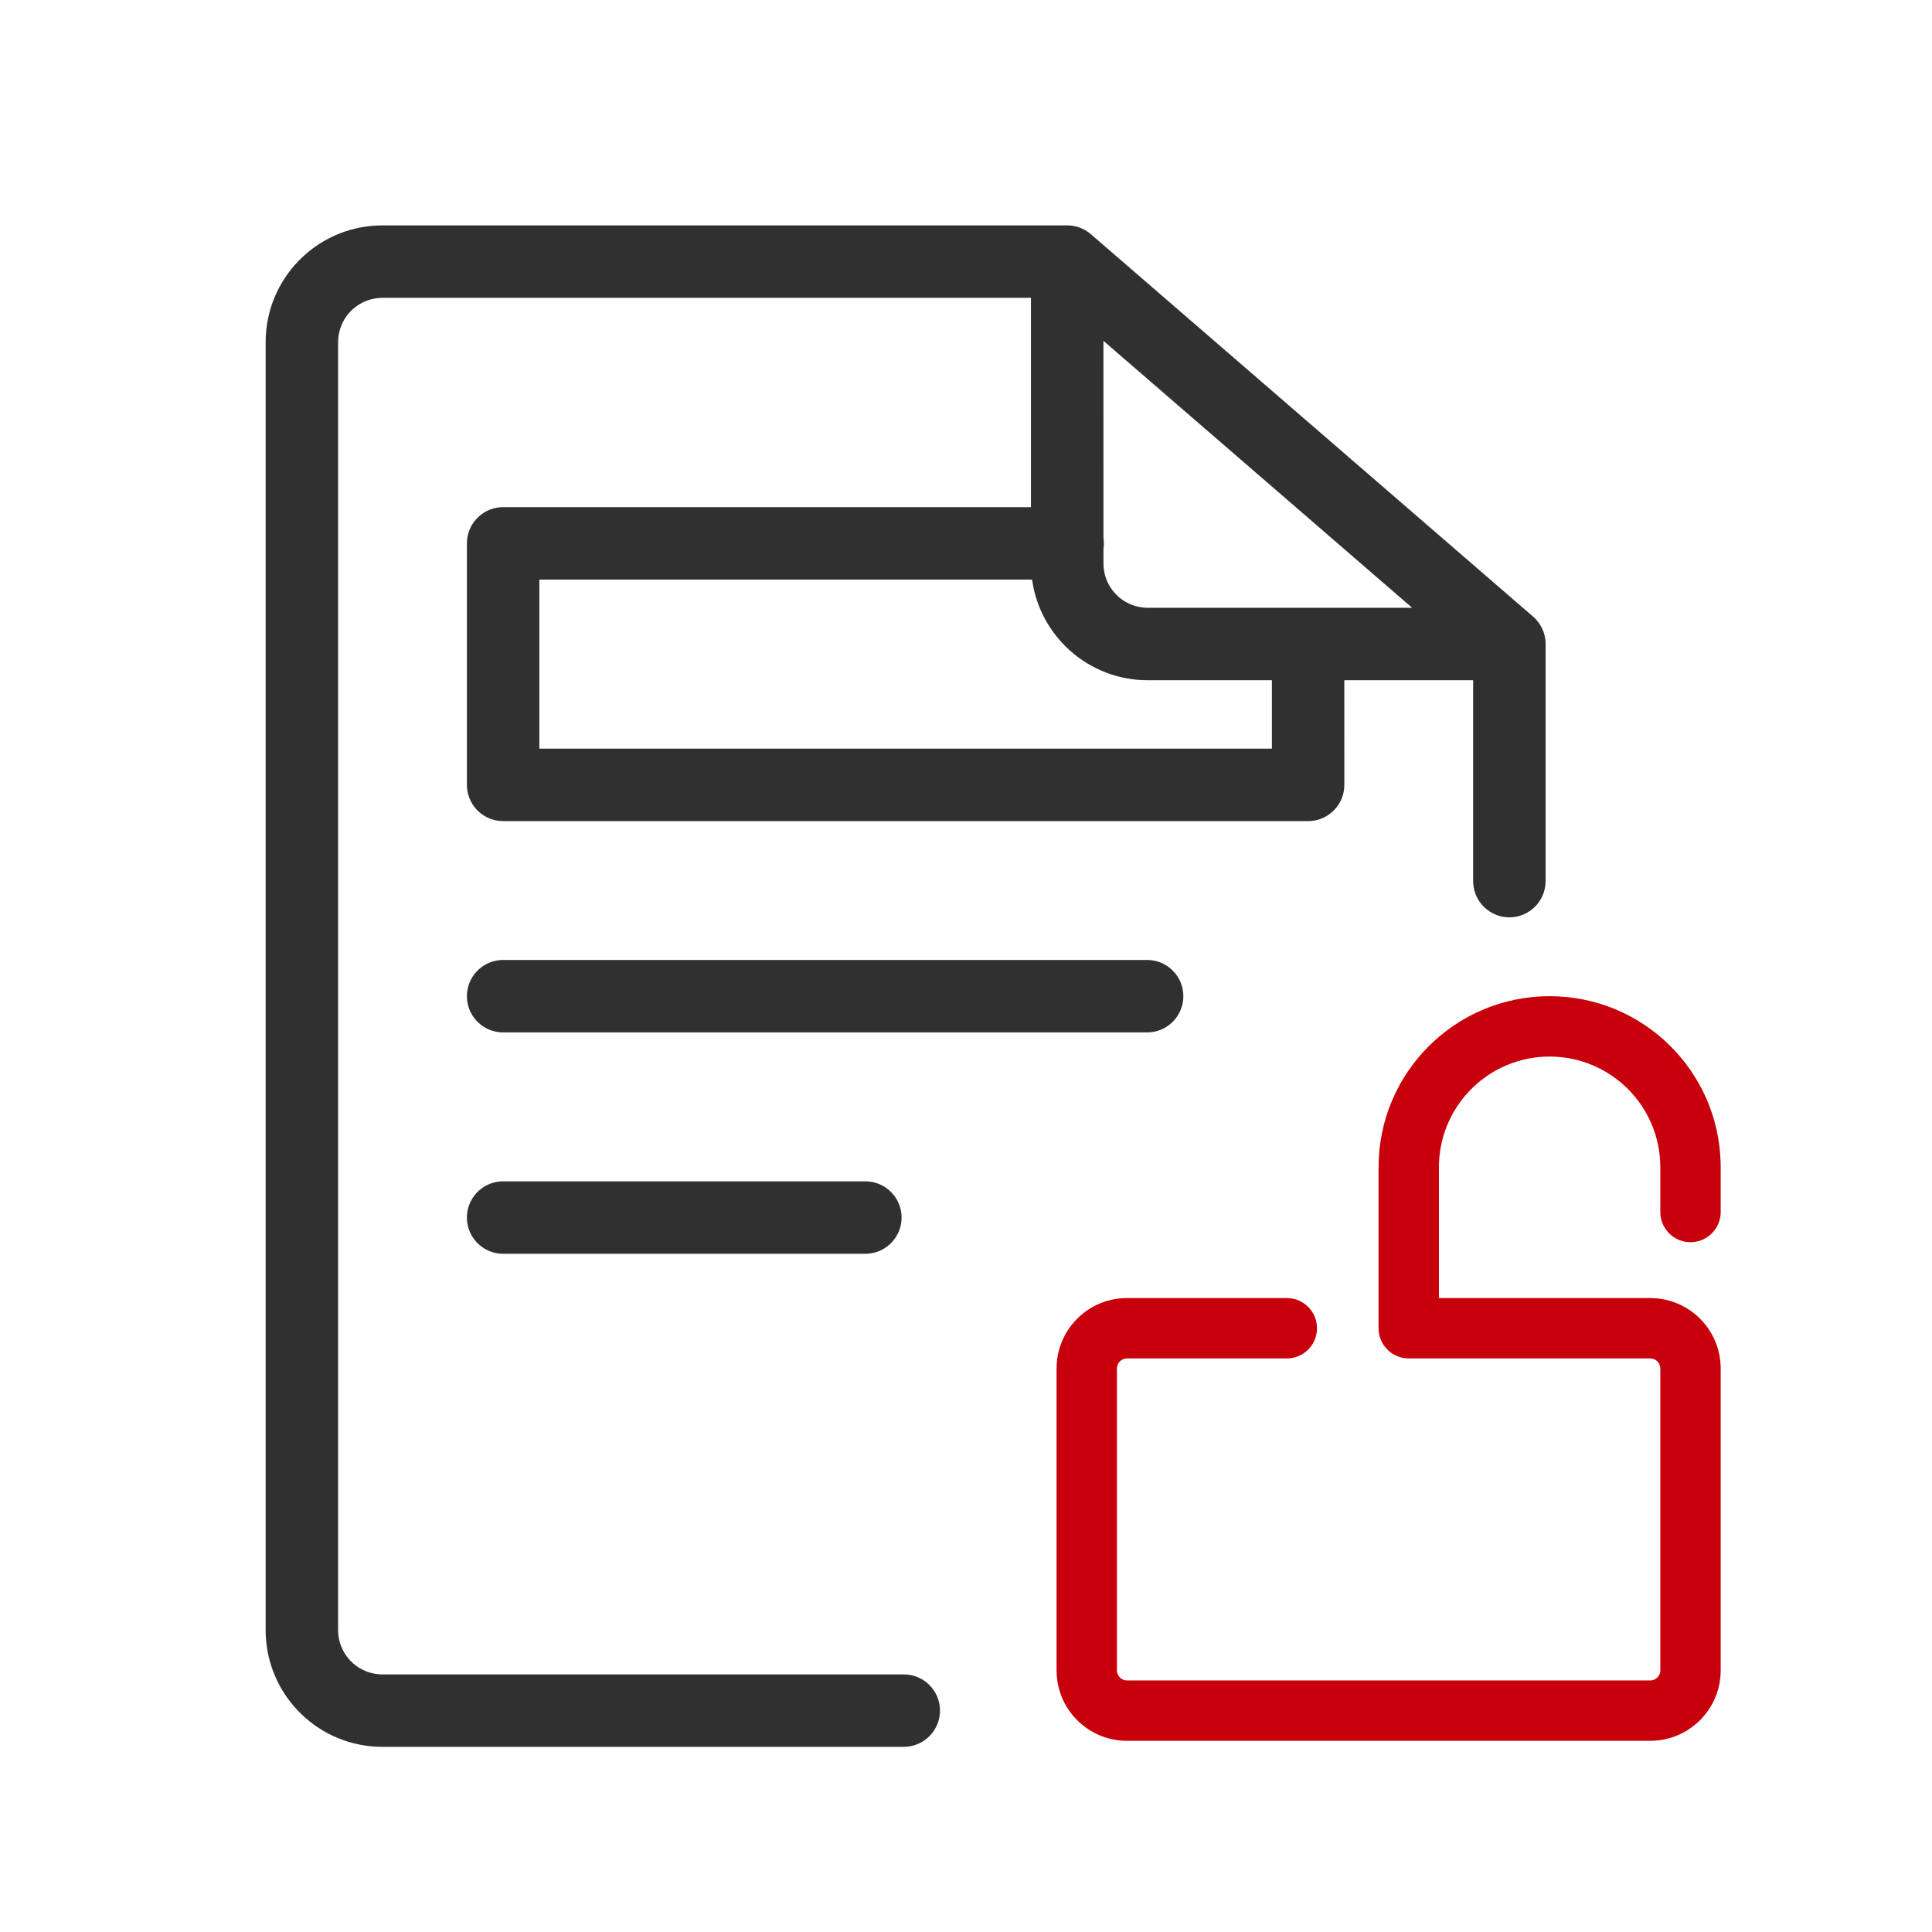
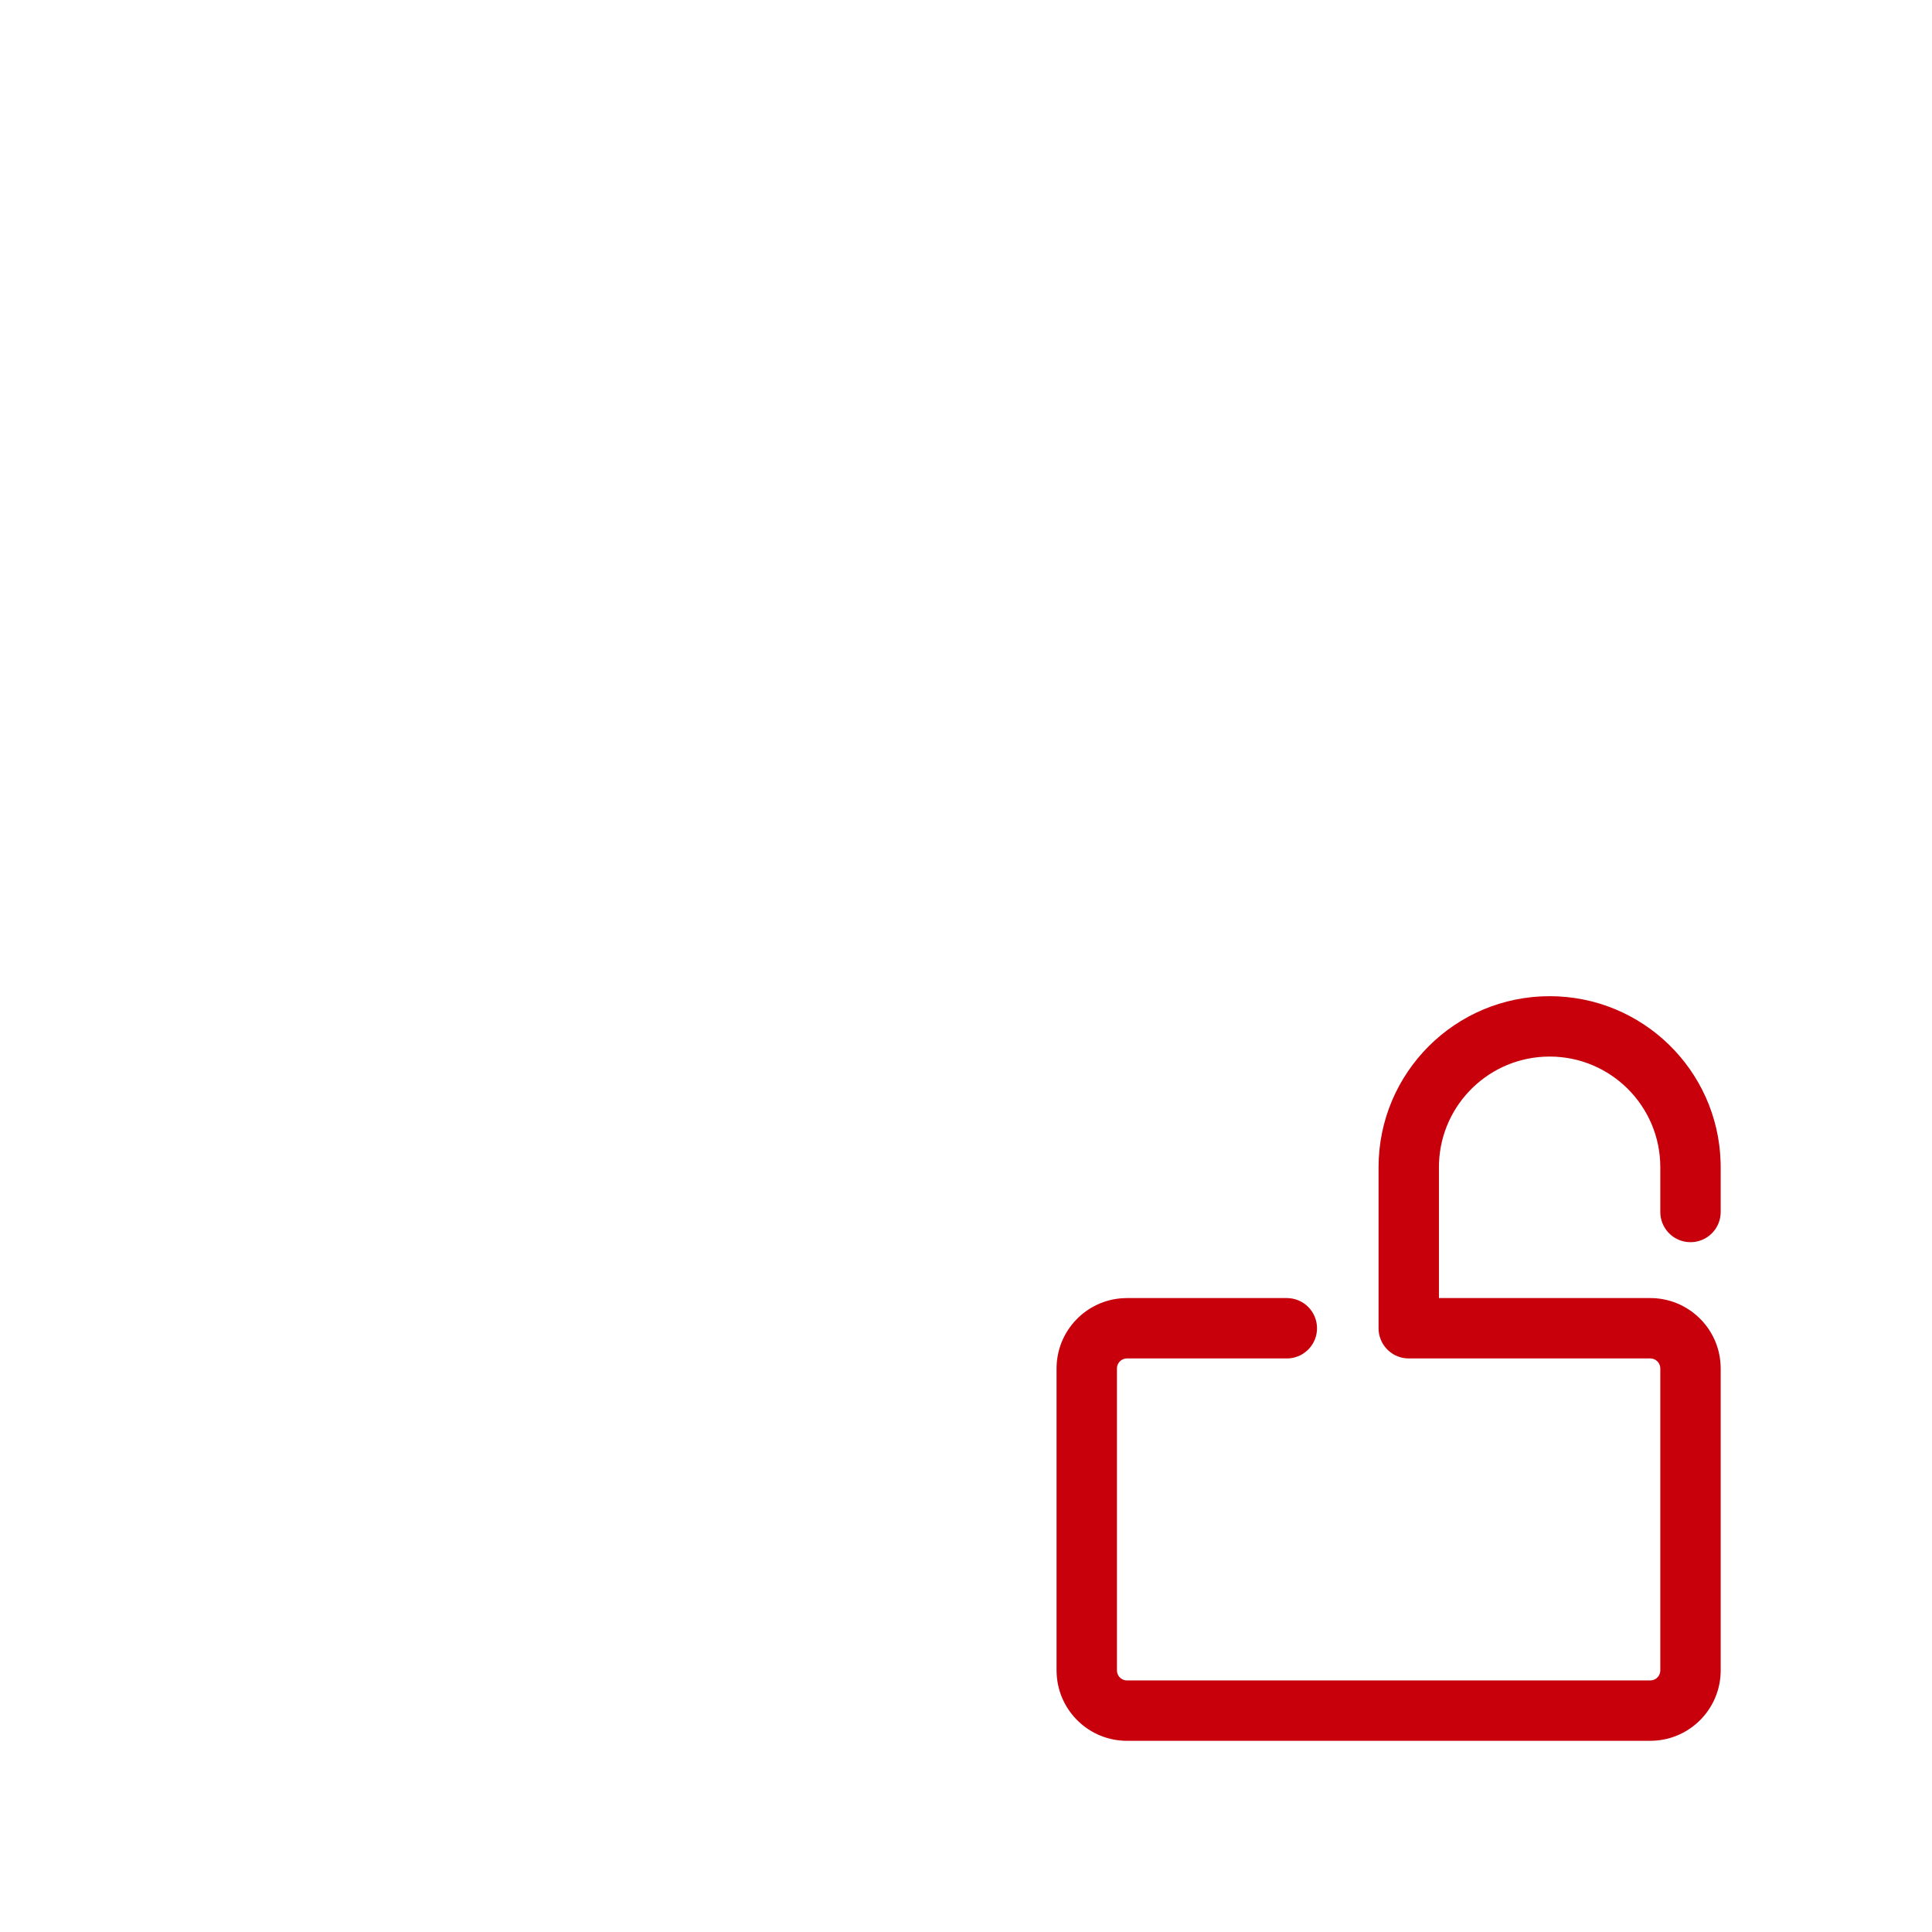
<svg xmlns="http://www.w3.org/2000/svg" width="48px" height="48px" viewBox="0 0 48 48" version="1.1">
  <title>ic_kp_speed</title>
  <g id="ic_kp_speed" stroke="none" stroke-width="1" fill="none" fill-rule="evenodd">
    <rect id="矩形" x="0" y="0" width="48" height="48" />
    <path d="M38.5,24.75 C40.805,24.75 42.681,26.584 42.748,28.872 L42.75,29 L42.75,30.112 C42.75,30.526 42.414,30.862 42,30.862 C41.61,30.862 41.29,30.564 41.253,30.184 L41.25,30.112 L41.25,29 C41.25,27.481 40.019,26.25 38.5,26.25 C37.018,26.25 35.81,27.422 35.752,28.889 L35.75,29 L35.75,32.25 L41,32.25 C41.934,32.25 42.698,32.982 42.747,33.904 L42.75,34 L42.75,41.5 C42.75,42.434 42.018,43.198 41.096,43.247 L41,43.25 L28,43.25 C27.066,43.25 26.302,42.518 26.253,41.596 L26.25,41.5 L26.25,34 C26.25,33.066 26.982,32.302 27.904,32.253 L28,32.25 L31.971,32.25 C32.385,32.25 32.721,32.586 32.721,33 C32.721,33.39 32.424,33.71 32.043,33.747 L31.971,33.75 L28,33.75 C27.877,33.75 27.775,33.838 27.754,33.955 L27.75,34 L27.75,41.5 C27.75,41.623 27.838,41.725 27.955,41.746 L28,41.75 L41,41.75 C41.123,41.75 41.225,41.662 41.246,41.545 L41.25,41.5 L41.25,34 C41.25,33.877 41.162,33.775 41.045,33.754 L41,33.75 L35.091,33.75 L35.046,33.749 C35.031,33.75 35.015,33.75 35,33.75 C34.61,33.75 34.29,33.453 34.253,33.072 L34.25,33 L34.25,29 C34.25,26.653 36.153,24.75 38.5,24.75 Z" id="形状结合" fill="#C7000B" fill-rule="nonzero" />
-     <path d="M26.515,5.6 C26.59,5.6 26.663,5.609 26.733,5.627 C26.741,5.629 26.75,5.631 26.759,5.634 C26.787,5.641 26.814,5.651 26.841,5.661 C26.88,5.676 26.908,5.69 26.936,5.705 C26.946,5.71 26.956,5.716 26.967,5.722 C26.987,5.734 27.008,5.746 27.027,5.76 C27.032,5.763 27.036,5.766 27.04,5.769 L27.063,5.786 C27.073,5.794 27.083,5.802 27.093,5.811 L27.103,5.819 L38.089,15.319 C38.095,15.324 38.096,15.326 38.098,15.327 L38.089,15.319 C38.154,15.376 38.21,15.441 38.256,15.512 C38.292,15.566 38.321,15.625 38.344,15.686 C38.347,15.696 38.351,15.707 38.354,15.717 C38.363,15.741 38.37,15.766 38.376,15.791 C38.379,15.807 38.383,15.824 38.386,15.84 C38.389,15.859 38.392,15.879 38.394,15.899 C38.395,15.904 38.395,15.909 38.396,15.913 L38.4,16 L38.4,21.891 C38.4,22.388 37.997,22.791 37.5,22.791 C37.028,22.791 36.641,22.427 36.603,21.964 L36.6,21.891 L36.6,16.9 L33.399,16.9 L33.4,19.5 C33.4,19.972 33.036,20.359 32.574,20.397 L32.5,20.4 L12.5,20.4 C12.028,20.4 11.641,20.036 11.603,19.574 L11.6,19.5 L11.6,13.5 C11.6,13.028 11.964,12.641 12.426,12.603 L12.5,12.6 L25.614,12.6 L25.614,7.4 L9.5,7.4 C8.919,7.4 8.443,7.851 8.403,8.421 L8.4,8.5 L8.4,40.5 C8.4,41.081 8.851,41.557 9.421,41.597 L9.5,41.6 L22.454,41.6 C22.951,41.6 23.354,42.003 23.354,42.5 C23.354,42.972 22.99,43.359 22.527,43.397 L22.454,43.4 L9.5,43.4 C7.936,43.4 6.661,42.161 6.602,40.611 L6.6,40.5 L6.6,8.5 C6.6,6.936 7.839,5.661 9.389,5.602 L9.5,5.6 L26.515,5.6 Z M21.5,29.35 C21.997,29.35 22.4,29.753 22.4,30.25 C22.4,30.722 22.036,31.109 21.574,31.147 L21.5,31.15 L12.5,31.15 C12.003,31.15 11.6,30.747 11.6,30.25 C11.6,29.778 11.964,29.391 12.426,29.353 L12.5,29.35 L21.5,29.35 Z M28.5,23.85 C28.997,23.85 29.4,24.253 29.4,24.75 C29.4,25.222 29.036,25.609 28.574,25.647 L28.5,25.65 L12.5,25.65 C12.003,25.65 11.6,25.247 11.6,24.75 C11.6,24.278 11.964,23.891 12.426,23.853 L12.5,23.85 L28.5,23.85 Z M25.642,14.4 L13.4,14.4 L13.4,18.6 L31.6,18.6 L31.6,16.9 L28.515,16.9 C27.049,16.9 25.837,15.813 25.642,14.4 Z M27.414,8.468 L27.415,13.365 C27.422,13.409 27.426,13.454 27.426,13.5 C27.426,13.546 27.422,13.591 27.415,13.635 L27.415,14 C27.415,14.581 27.865,15.057 28.436,15.097 L28.515,15.1 L35.084,15.1 L27.414,8.468 Z" id="形状结合" fill="#303030" fill-rule="nonzero" />
  </g>
</svg>